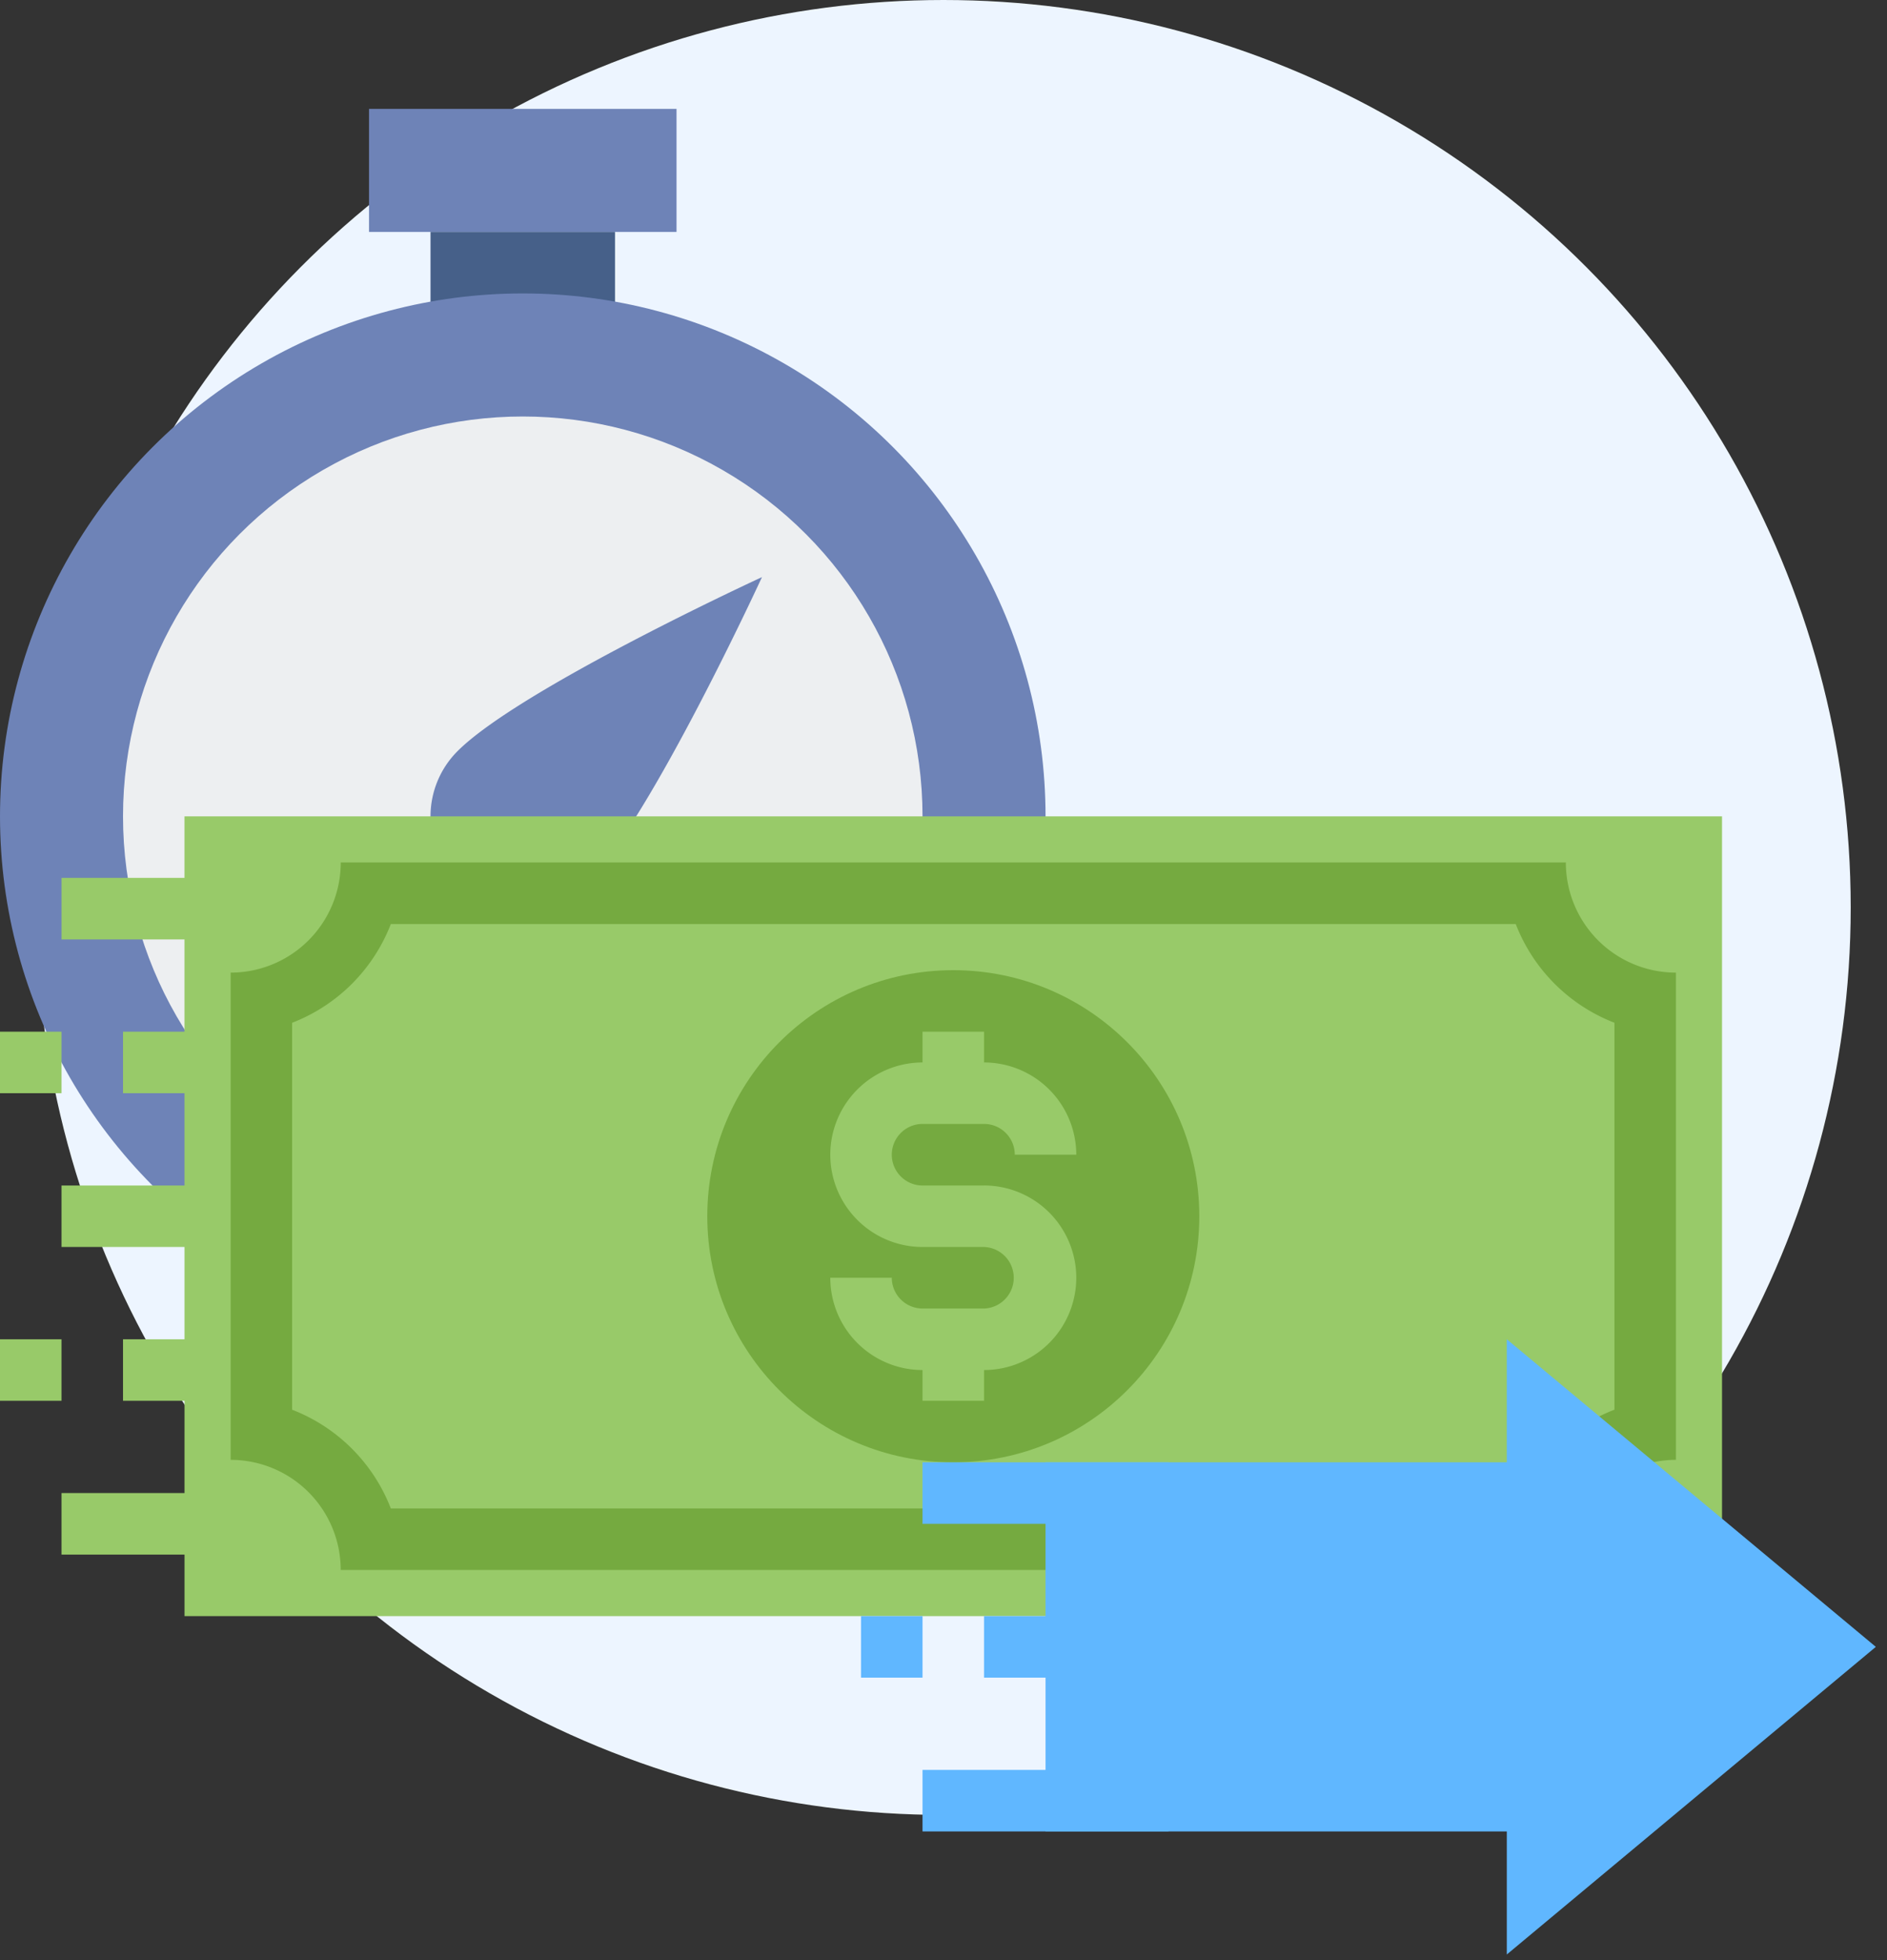
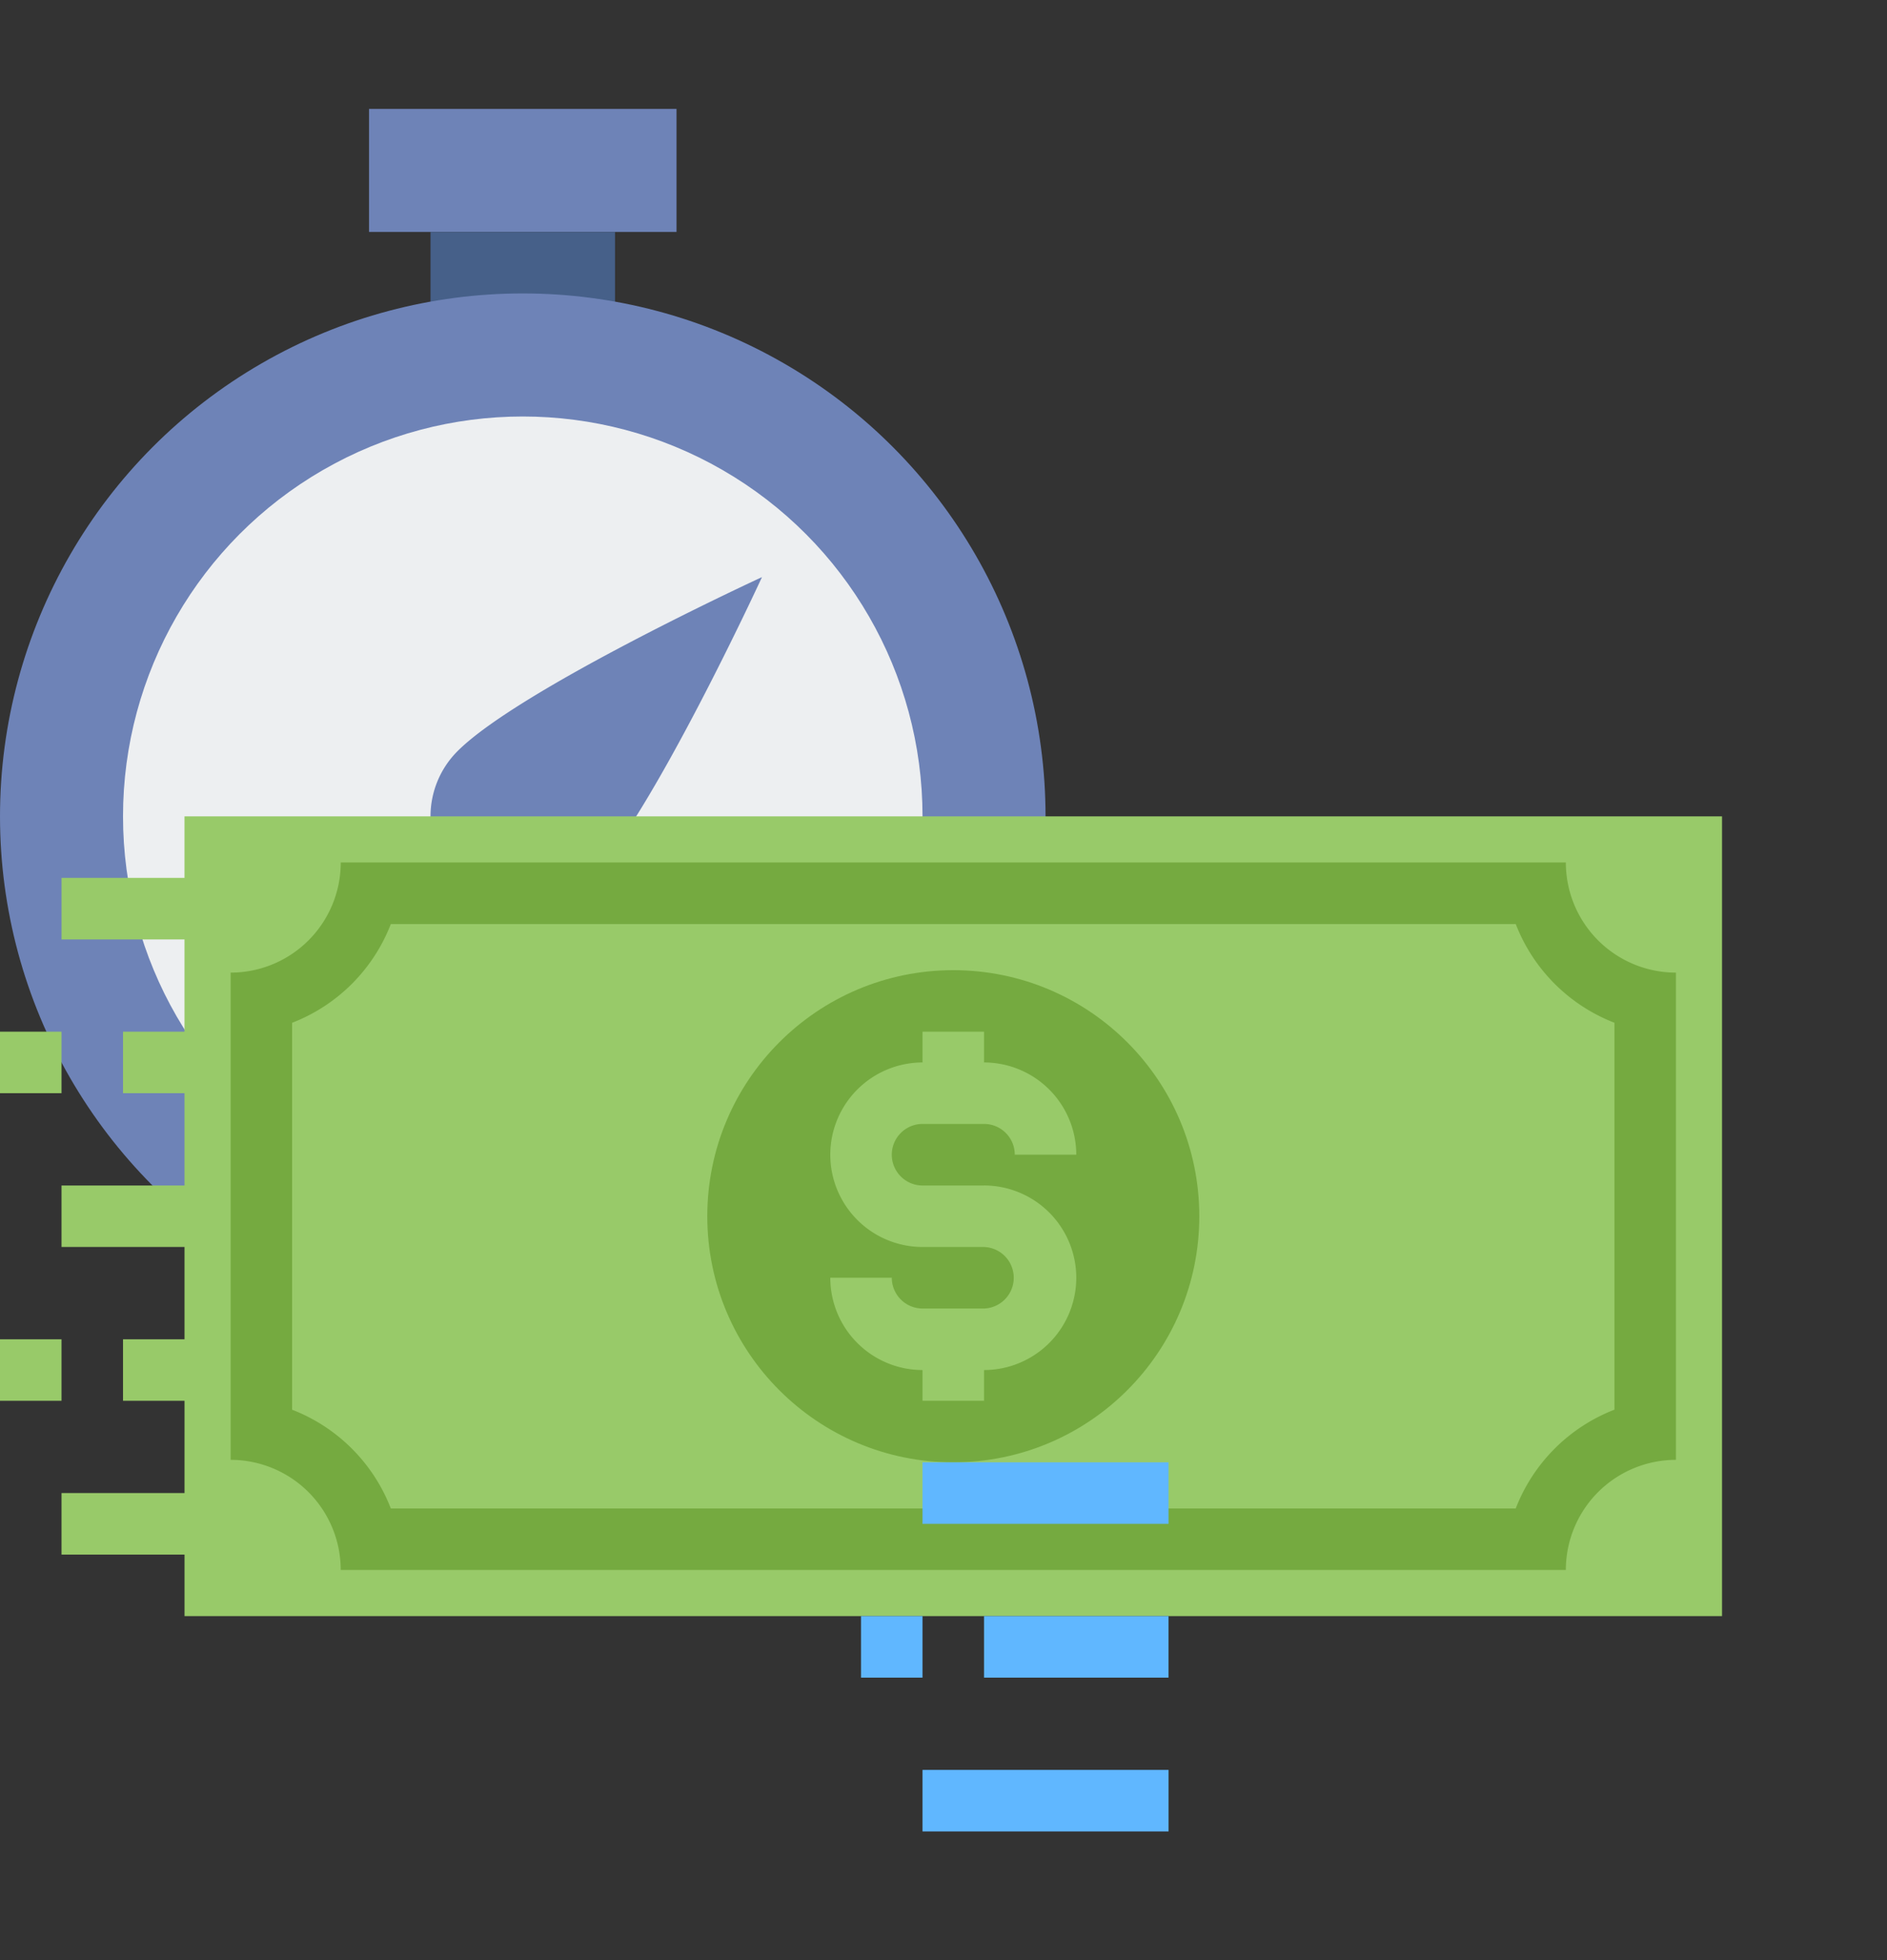
<svg xmlns="http://www.w3.org/2000/svg" width="52" height="54">
  <rect width="100%" height="100%" fill="#333333" stroke="none" />
  <g fill="none" fill-rule="evenodd">
-     <circle fill="#EDF5FF" cx="26" cy="25" r="25" />
    <g transform="translate(0 3)" fill-rule="nonzero">
      <path fill="#6E83B7" d="M10.169 0h8.474v3.39h-8.474z" />
      <path fill="#466089" d="M11.864 3.39h5.084v3.39h-5.084z" />
      <circle fill="#6E83B7" cx="14.406" cy="19.49" r="14.406" />
      <circle fill="#EDEFF1" cx="14.406" cy="19.49" r="11.016" />
      <path d="M12.609 21.288a2.542 2.542 0 0 0 3.595 0c1.723-1.723 4.794-8.389 4.794-8.389s-6.667 3.071-8.389 4.794a2.54 2.54 0 0 0 0 3.595z" fill="#6E83B7" />
      <g fill="#98CA69">
        <path d="M1.695 21.185h6.78v1.695h-6.78zM3.39 25.422h5.084v1.695H3.39zM1.695 29.66h6.78v1.694h-6.78zM3.39 33.896h5.084v1.695H3.39zM0 33.896h1.695v1.695H0zM1.695 38.133h6.78v1.695h-6.78zM0 25.422h1.695v1.695H0z" />
        <path d="M5.084 19.49h42.37v22.033H5.085z" />
      </g>
      <circle fill="#75AA40" cx="26.27" cy="30.507" r="6.779" />
      <path d="M41.769 22.456a4.756 4.756 0 0 0 2.72 2.72v10.66a4.756 4.756 0 0 0-2.72 2.721H10.77a4.756 4.756 0 0 0-2.72-2.72v-10.66a4.756 4.756 0 0 0 2.72-2.72h30.998zm1.381-1.695H9.39a3.034 3.034 0 0 1-3.034 3.034v13.423a3.034 3.034 0 0 1 3.033 3.034H43.15a3.034 3.034 0 0 1 3.034-3.034V23.795a3.034 3.034 0 0 1-3.034-3.034z" fill="#75AA40" />
      <path d="M27.117 29.66h-1.695a.849.849 0 0 1-.847-.848c0-.467.38-.848.847-.848h1.695c.468 0 .847.38.847.848h1.695a2.545 2.545 0 0 0-2.542-2.542v-.848h-1.695v.848a2.545 2.545 0 0 0-2.542 2.542 2.545 2.545 0 0 0 2.542 2.542h1.695a.848.848 0 0 1 0 1.695h-1.695a.849.849 0 0 1-.847-.848H22.88a2.545 2.545 0 0 0 2.542 2.543v.847h1.695v-.847a2.545 2.545 0 0 0 2.542-2.543 2.545 2.545 0 0 0-2.542-2.542z" fill="#98CA69" />
-       <path fill="#60B7FF" d="M28.812 47.455h12.711v3.39l10.169-8.475-10.169-8.474v3.39H28.812z" />
      <path fill="#60B7FF" d="M25.422 37.286h6.78v1.695h-6.78zM25.422 45.76h6.78v1.695h-6.78zM27.117 41.523h5.084v1.695h-5.084zM23.727 41.523h1.695v1.695h-1.695z" />
    </g>
  </g>
</svg>